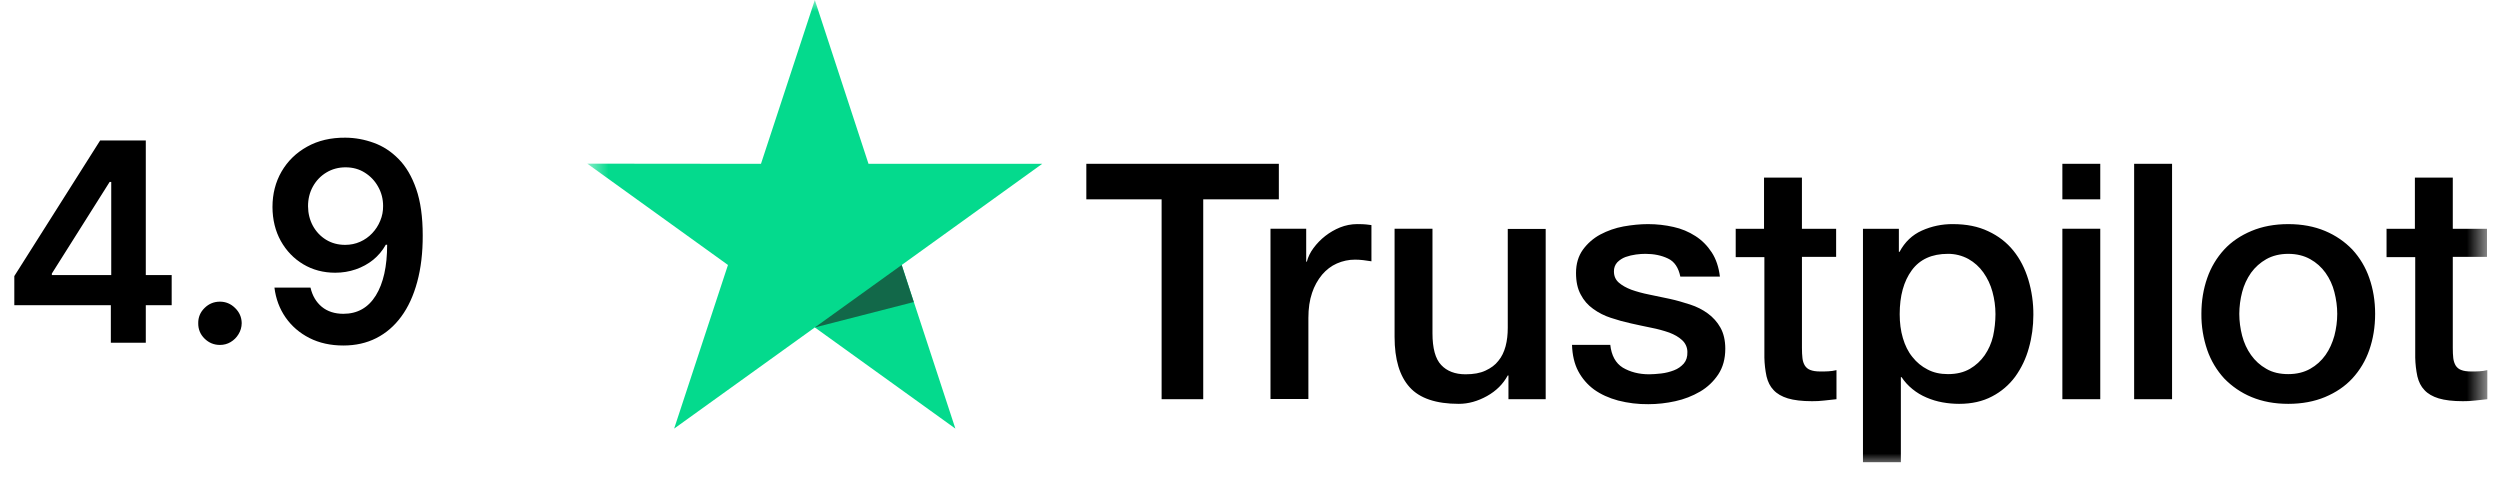
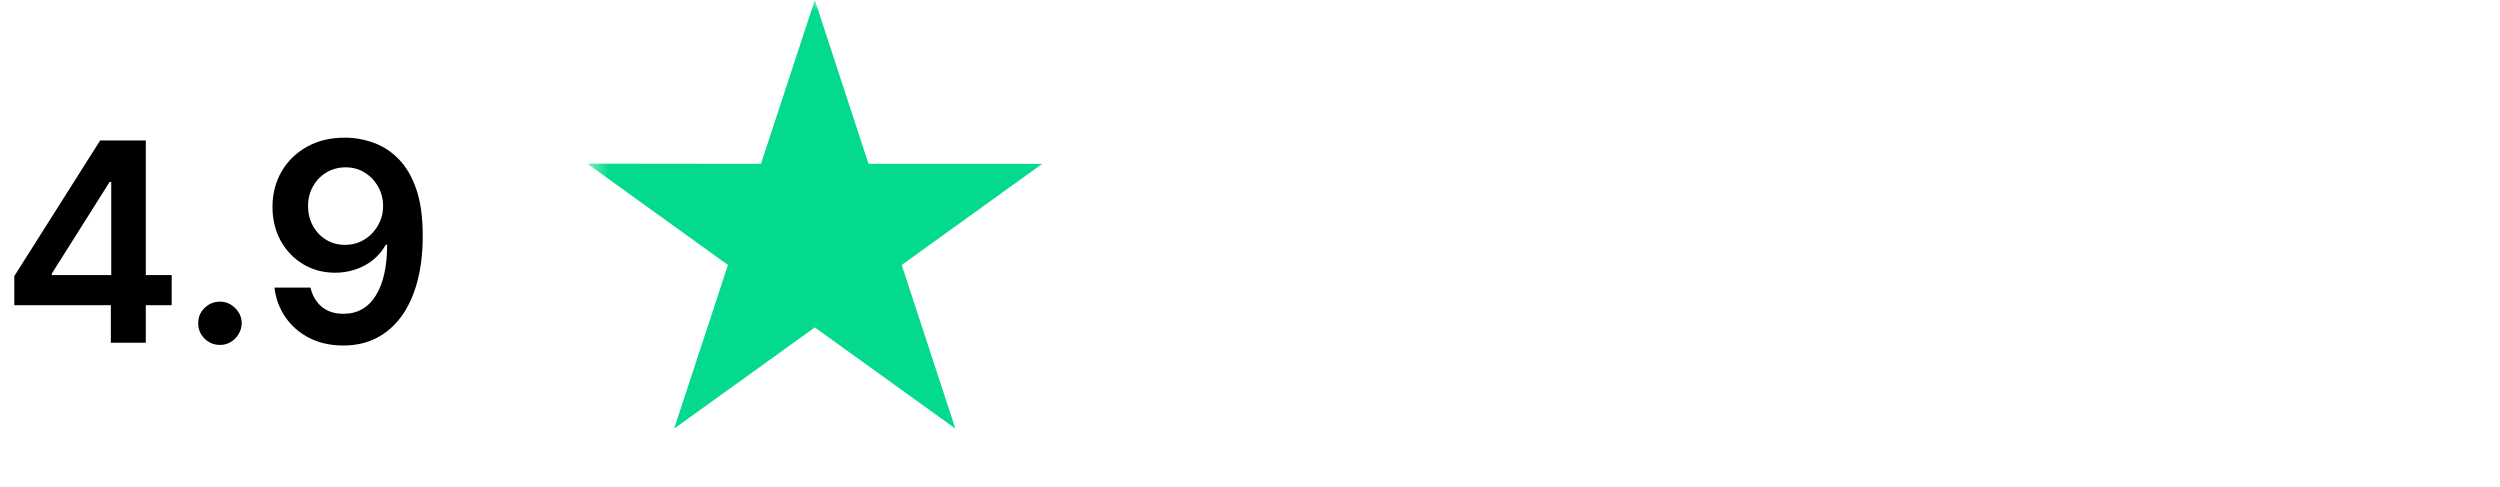
<svg xmlns="http://www.w3.org/2000/svg" width="113" height="22" viewBox="0 0 113 22" fill="none">
  <path d="M0.647 13.796V12.479L4.527 6.348H5.626V8.223H4.956L2.344 12.363V12.434H7.76V13.796H0.647ZM5.01 15.492V13.394L5.028 12.805V6.348H6.59V15.492H5.01ZM9.942 15.591C9.672 15.591 9.439 15.495 9.246 15.305C9.052 15.114 8.957 14.882 8.96 14.608C8.957 14.341 9.052 14.111 9.246 13.921C9.439 13.73 9.672 13.635 9.942 13.635C10.204 13.635 10.432 13.73 10.626 13.921C10.822 14.111 10.922 14.341 10.925 14.608C10.922 14.79 10.874 14.955 10.782 15.104C10.693 15.253 10.573 15.372 10.425 15.461C10.279 15.548 10.118 15.591 9.942 15.591ZM15.615 6.223C16.053 6.226 16.478 6.304 16.892 6.455C17.309 6.604 17.684 6.848 18.017 7.188C18.351 7.524 18.616 7.975 18.812 8.54C19.009 9.106 19.107 9.806 19.107 10.639C19.11 11.425 19.026 12.127 18.857 12.746C18.69 13.363 18.451 13.884 18.138 14.309C17.825 14.735 17.449 15.059 17.008 15.283C16.568 15.506 16.072 15.617 15.521 15.617C14.944 15.617 14.432 15.504 13.986 15.278C13.542 15.052 13.183 14.742 12.909 14.35C12.636 13.957 12.467 13.507 12.405 13.001H14.035C14.118 13.364 14.288 13.653 14.544 13.867C14.803 14.079 15.129 14.184 15.521 14.184C16.155 14.184 16.644 13.909 16.986 13.358C17.328 12.807 17.499 12.043 17.499 11.063H17.437C17.291 11.325 17.102 11.551 16.87 11.742C16.638 11.929 16.374 12.074 16.08 12.175C15.788 12.276 15.478 12.327 15.151 12.327C14.615 12.327 14.133 12.199 13.704 11.943C13.278 11.687 12.941 11.336 12.691 10.889C12.444 10.443 12.319 9.932 12.316 9.358C12.316 8.762 12.453 8.228 12.726 7.755C13.003 7.278 13.389 6.903 13.883 6.629C14.377 6.353 14.954 6.217 15.615 6.223ZM15.62 7.563C15.298 7.563 15.008 7.642 14.749 7.799C14.493 7.954 14.291 8.165 14.142 8.433C13.996 8.698 13.923 8.994 13.923 9.322C13.926 9.646 13.999 9.941 14.142 10.206C14.288 10.471 14.486 10.681 14.736 10.835C14.989 10.99 15.277 11.068 15.602 11.068C15.843 11.068 16.068 11.021 16.276 10.929C16.484 10.837 16.666 10.709 16.821 10.545C16.979 10.379 17.101 10.19 17.187 9.978C17.276 9.767 17.319 9.544 17.316 9.308C17.316 8.996 17.242 8.707 17.093 8.442C16.947 8.177 16.746 7.965 16.49 7.804C16.237 7.643 15.947 7.563 15.62 7.563Z" fill="black" />
  <mask id="mask0_7055_2154" style="mask-type:luminance" maskUnits="userSpaceOnUse" x="26" y="-1" width="87" height="23">
    <path d="M112.427 -0H26.544V21.032H112.427V-0Z" fill="white" />
  </mask>
  <g mask="url(#mask0_7055_2154)">
-     <path d="M49.11 7.404H57.804V9.011H54.386V18.044H52.505V9.011H49.102V7.404L49.11 7.404ZM57.433 10.339H59.04V11.826H59.07C59.124 11.616 59.222 11.413 59.366 11.218C59.674 10.799 60.092 10.474 60.572 10.279C60.815 10.182 61.075 10.131 61.337 10.129C61.533 10.129 61.678 10.136 61.754 10.145C61.83 10.152 61.905 10.167 61.989 10.174V11.811C61.865 11.789 61.742 11.772 61.617 11.758C61.494 11.744 61.37 11.736 61.246 11.736C60.957 11.736 60.685 11.796 60.427 11.909C60.17 12.021 59.95 12.194 59.761 12.412C59.559 12.656 59.404 12.937 59.305 13.238C59.192 13.569 59.139 13.943 59.139 14.372V18.036H57.426V10.339H57.433ZM69.865 18.044H68.182V16.97H68.151C67.939 17.361 67.629 17.669 67.212 17.902C66.794 18.134 66.37 18.254 65.938 18.254C64.915 18.254 64.171 18.007 63.717 17.503C63.262 17 63.035 16.242 63.035 15.228V10.34H64.748V15.063C64.748 15.739 64.877 16.22 65.142 16.498C65.4 16.775 65.771 16.918 66.241 16.918C66.605 16.918 66.9 16.866 67.143 16.752C67.386 16.64 67.583 16.498 67.727 16.309C67.878 16.13 67.984 15.904 68.053 15.649C68.121 15.393 68.151 15.116 68.151 14.816V10.347H69.865V18.044ZM72.783 15.574C72.836 16.069 73.025 16.415 73.352 16.618C73.685 16.813 74.079 16.918 74.542 16.918C74.701 16.918 74.883 16.903 75.088 16.881C75.292 16.858 75.489 16.805 75.664 16.738C75.845 16.67 75.989 16.565 76.11 16.43C76.224 16.294 76.277 16.122 76.27 15.904C76.269 15.803 76.247 15.704 76.205 15.612C76.163 15.52 76.103 15.438 76.028 15.371C75.875 15.229 75.686 15.124 75.451 15.033C75.188 14.942 74.92 14.869 74.647 14.816C74.344 14.756 74.041 14.688 73.731 14.62C73.418 14.552 73.109 14.467 72.806 14.365C72.521 14.273 72.252 14.136 72.01 13.96C71.774 13.793 71.581 13.572 71.449 13.314C71.305 13.051 71.236 12.728 71.236 12.338C71.236 11.917 71.343 11.572 71.547 11.286C71.754 11.002 72.021 10.769 72.328 10.603C72.659 10.427 73.014 10.303 73.382 10.235C73.768 10.167 74.14 10.13 74.488 10.13C74.89 10.13 75.277 10.175 75.641 10.258C75.994 10.334 76.33 10.474 76.634 10.67C76.929 10.858 77.172 11.106 77.369 11.406C77.566 11.707 77.688 12.075 77.74 12.503H75.951C75.868 12.098 75.686 11.82 75.391 11.684C75.095 11.542 74.754 11.474 74.375 11.474C74.253 11.474 74.109 11.481 73.943 11.504C73.783 11.526 73.625 11.563 73.472 11.617C73.333 11.669 73.206 11.751 73.101 11.857C73.05 11.912 73.011 11.977 72.985 12.048C72.959 12.119 72.947 12.194 72.95 12.27C72.95 12.48 73.025 12.646 73.169 12.773C73.314 12.9 73.503 13.006 73.738 13.096C73.973 13.179 74.239 13.254 74.542 13.314C74.845 13.374 75.155 13.441 75.474 13.509C75.785 13.576 76.088 13.667 76.391 13.764C76.694 13.862 76.959 13.997 77.195 14.17C77.43 14.342 77.619 14.553 77.763 14.808C77.907 15.063 77.983 15.386 77.983 15.761C77.983 16.219 77.877 16.603 77.664 16.926C77.453 17.241 77.18 17.503 76.846 17.699C76.496 17.902 76.118 18.049 75.724 18.134C75.323 18.223 74.914 18.269 74.503 18.269C74.043 18.274 73.585 18.219 73.139 18.104C72.722 17.991 72.358 17.826 72.055 17.609C71.756 17.39 71.51 17.105 71.335 16.775C71.161 16.445 71.07 16.047 71.055 15.589H72.783V15.574ZM78.438 10.341H79.734V8.027H81.447V10.341H82.993V11.609H81.448V15.724C81.448 15.904 81.455 16.055 81.471 16.19C81.485 16.318 81.523 16.43 81.577 16.52C81.635 16.614 81.723 16.686 81.826 16.723C81.941 16.768 82.084 16.791 82.282 16.791C82.403 16.791 82.524 16.791 82.645 16.783C82.767 16.775 82.888 16.761 83.009 16.73V18.044C82.82 18.067 82.63 18.082 82.456 18.104C82.272 18.126 82.087 18.136 81.903 18.134C81.448 18.134 81.084 18.089 80.811 18.007C80.538 17.924 80.318 17.797 80.166 17.631C80.007 17.466 79.909 17.263 79.848 17.015C79.789 16.736 79.756 16.453 79.75 16.167V11.623H78.454V10.339H78.438L78.438 10.341ZM84.206 10.341H85.829V11.384H85.859C86.101 10.933 86.435 10.618 86.867 10.423C87.308 10.225 87.786 10.125 88.27 10.13C88.883 10.13 89.414 10.235 89.869 10.453C90.323 10.663 90.703 10.956 91.006 11.331C91.309 11.707 91.529 12.142 91.68 12.638C91.835 13.154 91.912 13.691 91.908 14.23C91.908 14.748 91.84 15.251 91.703 15.732C91.577 16.196 91.369 16.633 91.089 17.023C90.813 17.398 90.455 17.704 90.043 17.917C89.619 18.142 89.126 18.254 88.55 18.254C88.298 18.254 88.047 18.231 87.799 18.186C87.552 18.142 87.311 18.069 87.079 17.969C86.85 17.873 86.635 17.744 86.442 17.586C86.251 17.432 86.085 17.25 85.95 17.046H85.919V20.89H84.206V10.339V10.341ZM90.195 14.2C90.195 13.857 90.149 13.516 90.058 13.186C89.974 12.874 89.835 12.579 89.648 12.315C89.471 12.065 89.241 11.857 88.974 11.707C88.688 11.551 88.367 11.47 88.042 11.474C87.322 11.474 86.776 11.721 86.412 12.217C86.048 12.713 85.866 13.374 85.866 14.2C85.866 14.59 85.912 14.95 86.01 15.281C86.108 15.611 86.245 15.897 86.442 16.137C86.632 16.378 86.859 16.565 87.125 16.7C87.39 16.843 87.701 16.91 88.049 16.91C88.444 16.91 88.769 16.828 89.043 16.67C89.307 16.517 89.534 16.307 89.709 16.055C89.884 15.799 90.013 15.513 90.088 15.191C90.158 14.865 90.194 14.533 90.195 14.2ZM93.219 7.404H94.932V9.011H93.219V7.404ZM93.219 10.34H94.932V18.044H93.219V10.34ZM96.463 7.404H98.177V18.044H96.463V7.404ZM103.43 18.254C102.808 18.254 102.254 18.149 101.77 17.947C101.305 17.755 100.885 17.468 100.534 17.106C100.194 16.736 99.933 16.298 99.768 15.822C99.588 15.295 99.498 14.742 99.503 14.185C99.503 13.599 99.594 13.059 99.768 12.563C99.933 12.086 100.194 11.649 100.534 11.279C100.867 10.918 101.285 10.641 101.77 10.438C102.254 10.235 102.808 10.13 103.43 10.13C104.051 10.13 104.605 10.235 105.09 10.438C105.575 10.641 105.984 10.926 106.325 11.279C106.666 11.649 106.927 12.086 107.091 12.563C107.265 13.058 107.356 13.599 107.356 14.185C107.356 14.778 107.265 15.326 107.091 15.822C106.927 16.298 106.666 16.736 106.325 17.106C105.992 17.466 105.575 17.744 105.09 17.947C104.605 18.149 104.051 18.254 103.43 18.254ZM103.43 16.91C103.809 16.91 104.142 16.828 104.422 16.67C104.696 16.517 104.931 16.304 105.113 16.047C105.294 15.792 105.423 15.498 105.514 15.176C105.598 14.853 105.643 14.522 105.643 14.185C105.643 13.854 105.598 13.531 105.514 13.201C105.436 12.888 105.3 12.592 105.113 12.33C104.931 12.075 104.695 11.865 104.422 11.714C104.142 11.557 103.809 11.474 103.43 11.474C103.051 11.474 102.717 11.557 102.437 11.714C102.166 11.867 101.93 12.077 101.747 12.33C101.562 12.594 101.426 12.889 101.345 13.201C101.261 13.522 101.218 13.853 101.216 14.185C101.216 14.522 101.262 14.853 101.345 15.176C101.429 15.498 101.565 15.792 101.747 16.047C101.929 16.302 102.156 16.512 102.437 16.67C102.717 16.835 103.051 16.91 103.43 16.91ZM107.856 10.341H109.153V8.027H110.866V10.341H112.412V11.609H110.866V15.724C110.866 15.904 110.873 16.055 110.888 16.19C110.904 16.318 110.942 16.43 110.995 16.52C111.053 16.614 111.141 16.686 111.245 16.723C111.359 16.768 111.502 16.791 111.7 16.791C111.821 16.791 111.942 16.791 112.064 16.783C112.185 16.775 112.306 16.761 112.427 16.73V18.044C112.238 18.067 112.048 18.082 111.874 18.104C111.69 18.126 111.506 18.136 111.321 18.134C110.866 18.134 110.502 18.089 110.229 18.007C109.956 17.924 109.736 17.797 109.585 17.631C109.426 17.466 109.327 17.263 109.266 17.015C109.207 16.736 109.174 16.453 109.168 16.167V11.623H107.872V10.339H107.856V10.341Z" fill="black" />
    <path d="M47.109 7.404H39.256L36.83 -0L34.396 7.405L26.544 7.397L32.904 11.977L30.471 19.373L36.83 14.8L43.183 19.373L40.757 11.977L47.109 7.404Z" fill="#04DA8D" />
-     <path d="M41.302 13.652L40.756 11.977L36.83 14.8L41.302 13.652Z" fill="#126849" />
  </g>
</svg>